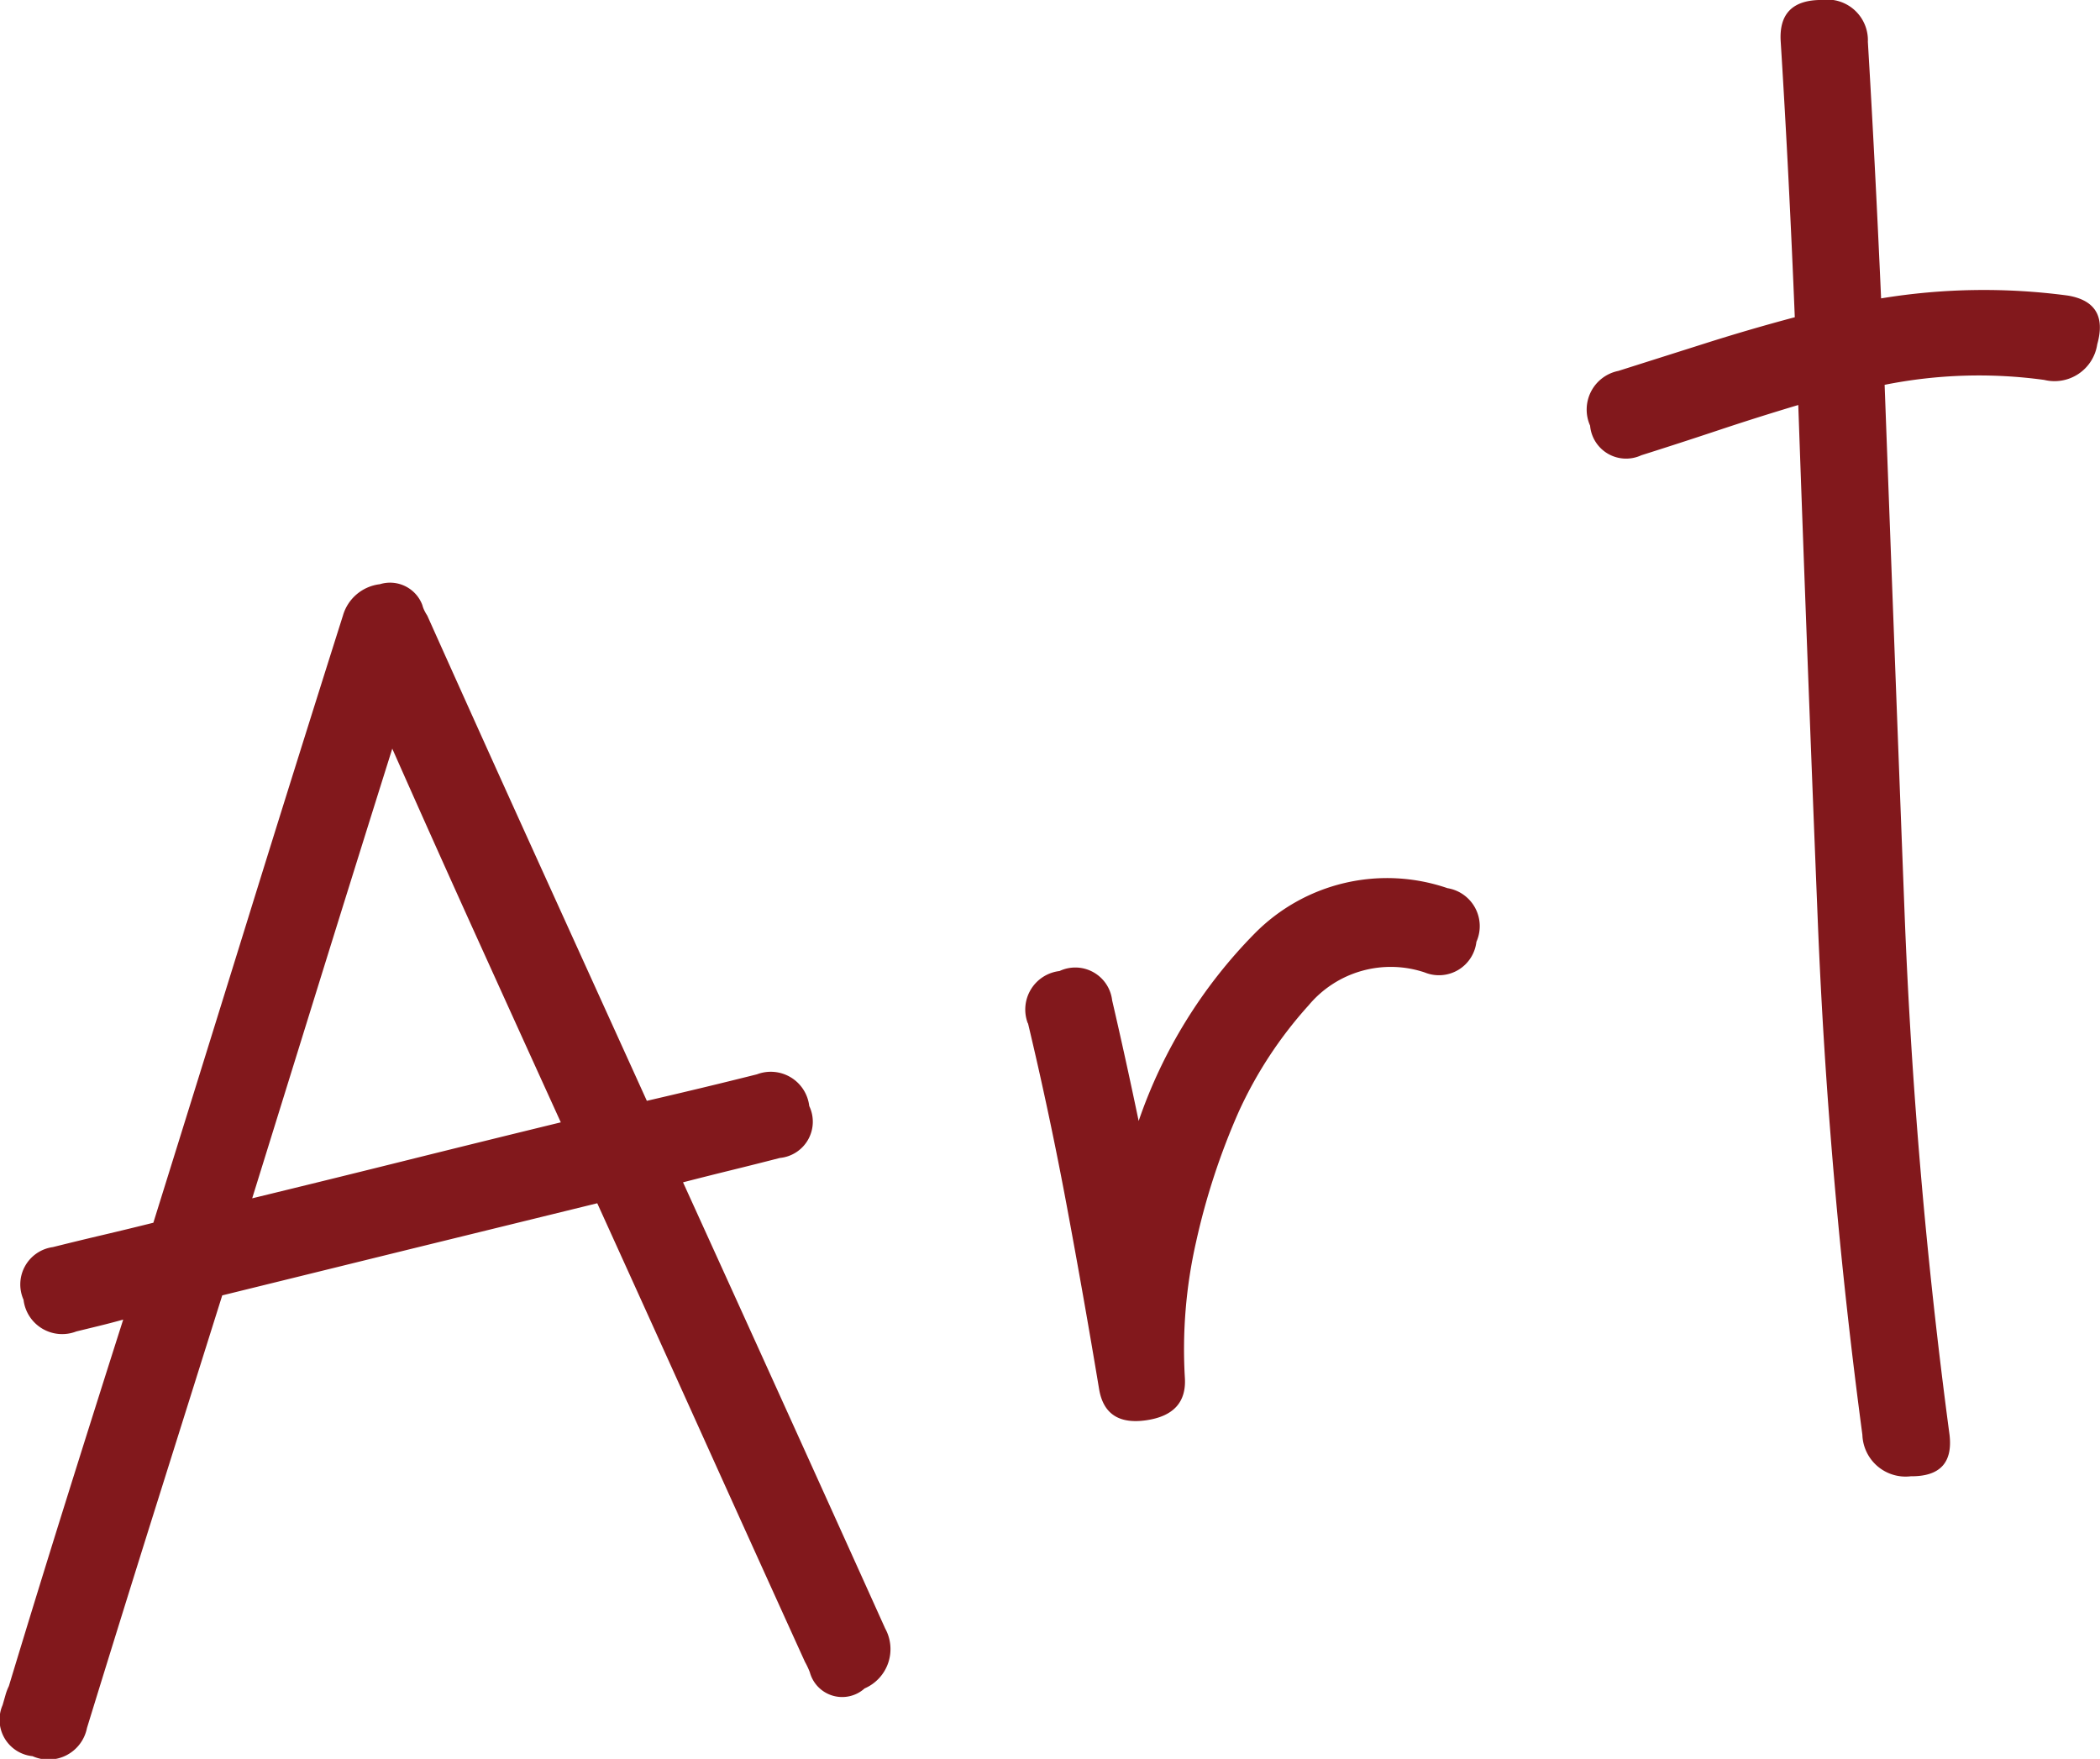
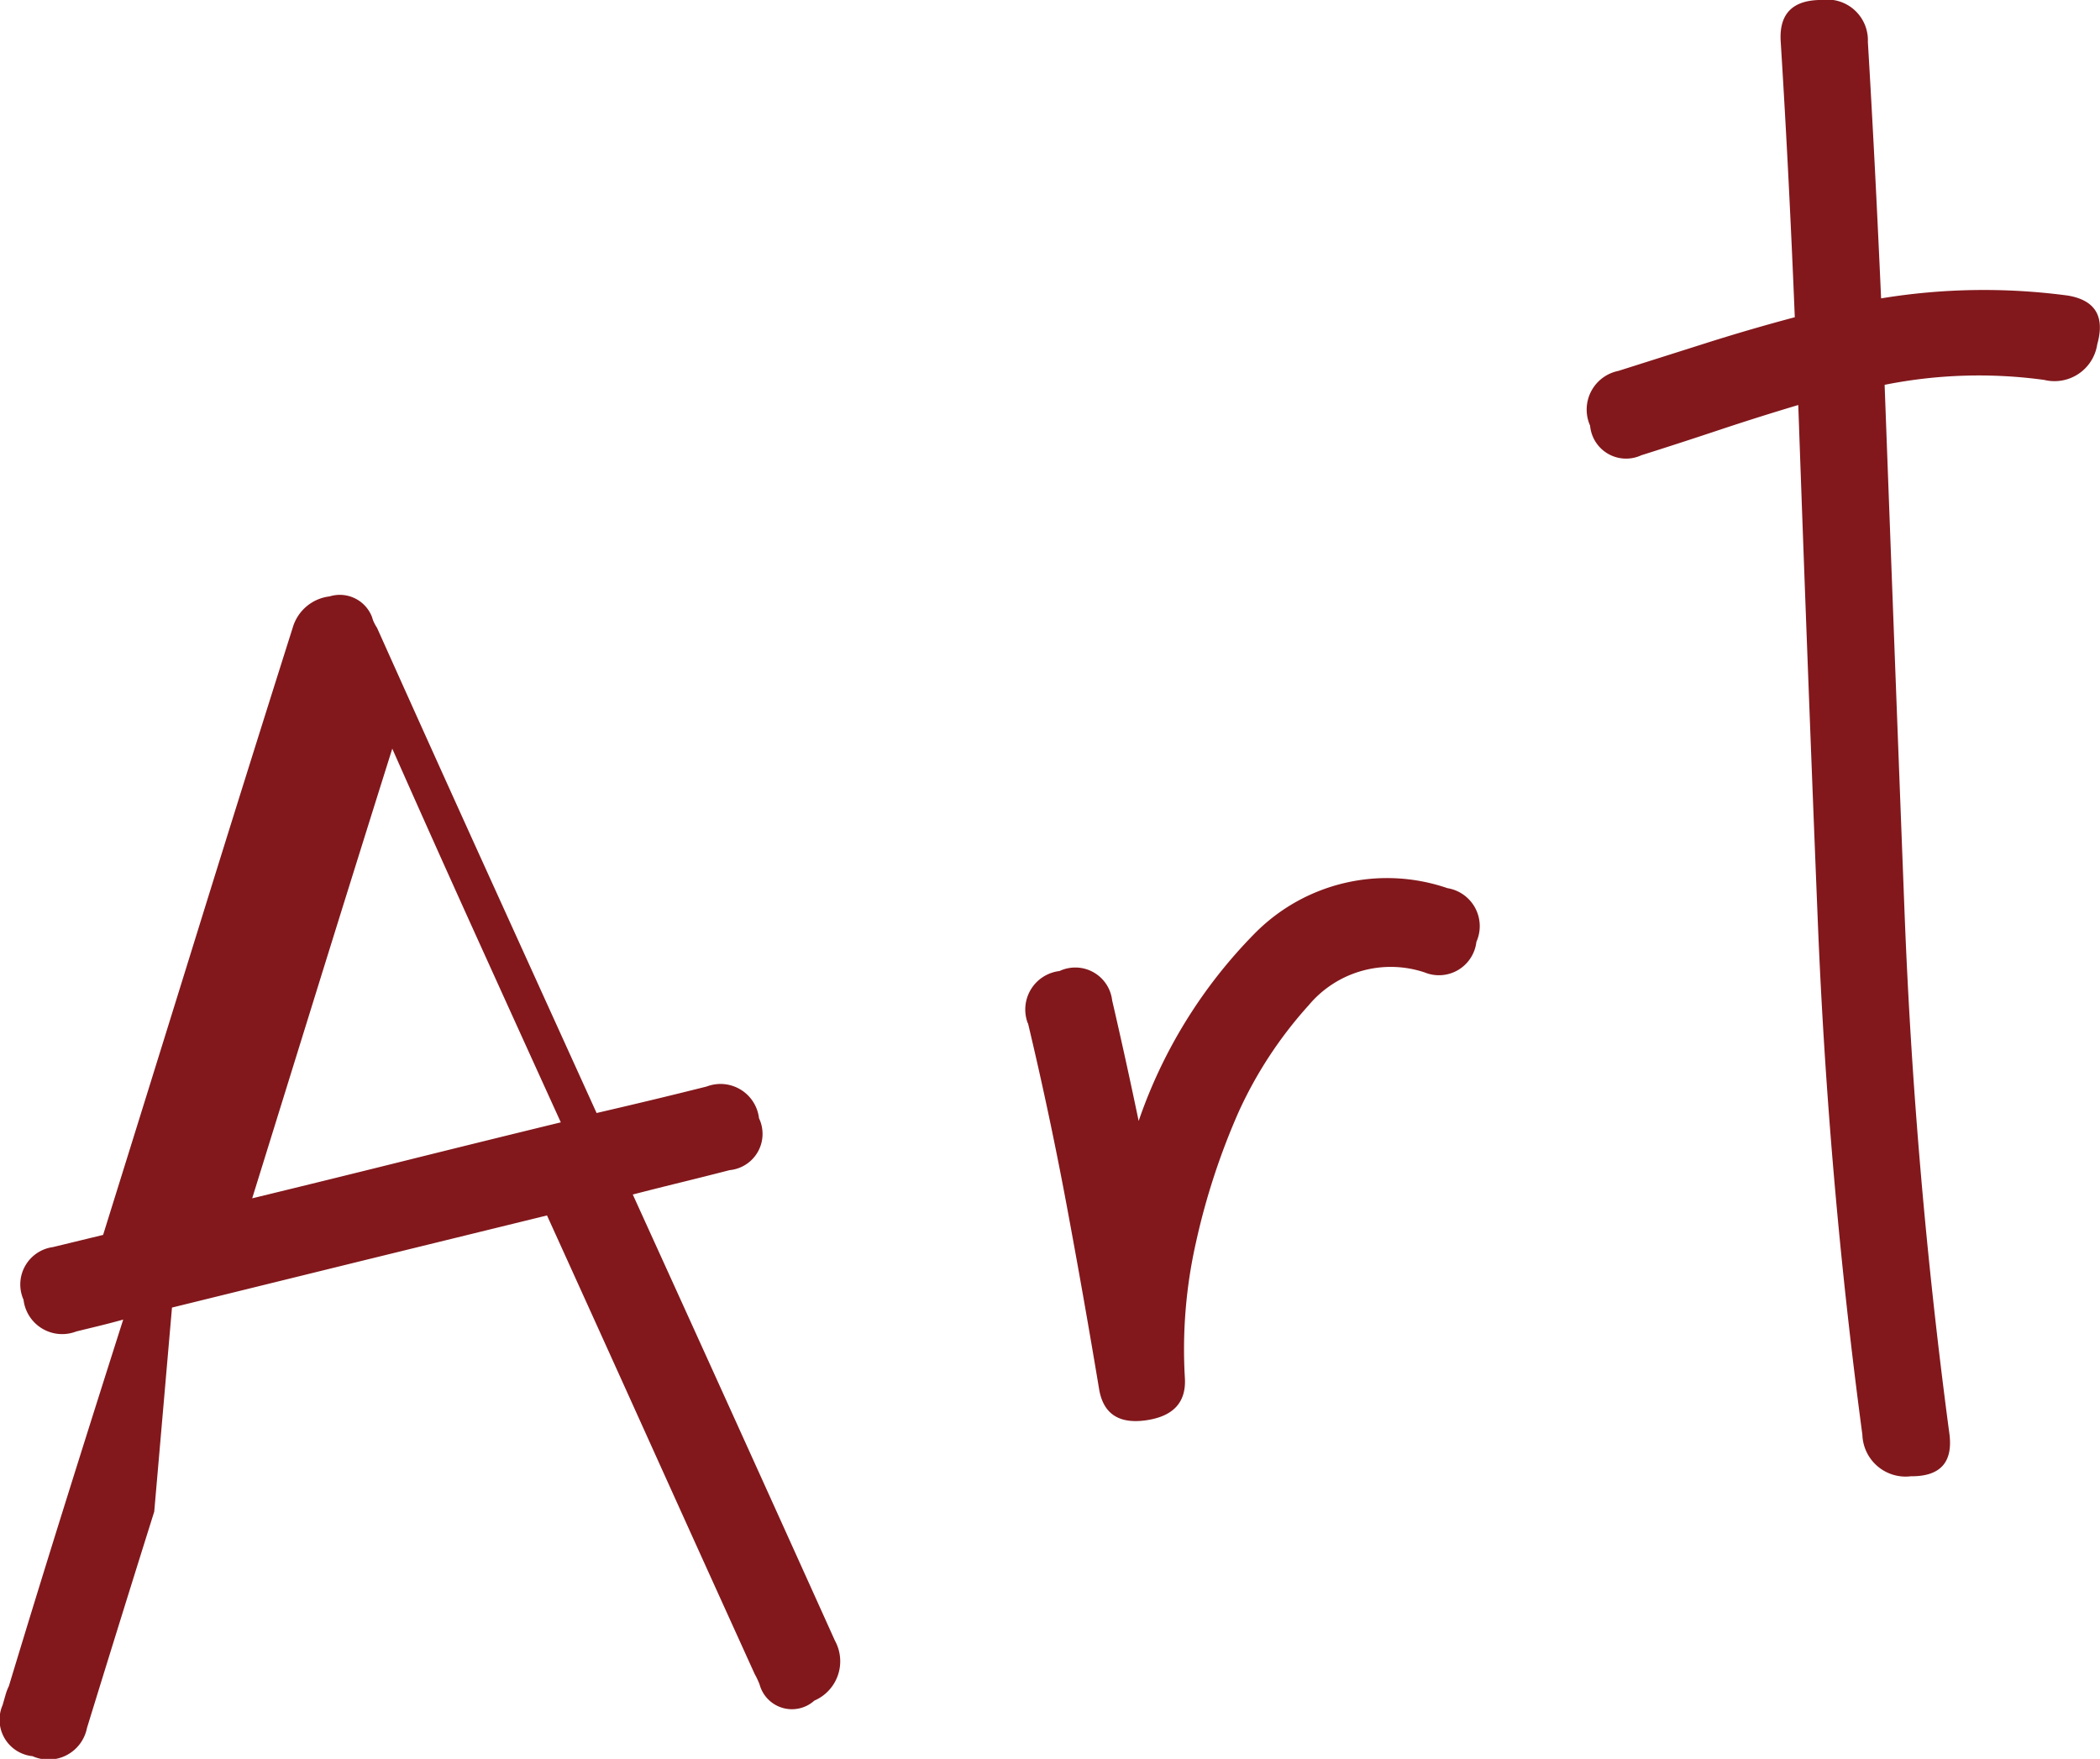
<svg xmlns="http://www.w3.org/2000/svg" width="50.146" height="42" viewBox="0 0 50.146 42">
-   <path d="M1.8-30.668A.929.929,0,0,1,.54-31.425a.9.9,0,0,1,.7-1.257q.6-.15,1.2-.291t1.2-.291q1.132-3.629,2.255-7.249t2.272-7.249a1.044,1.044,0,0,1,.882-.749.823.823,0,0,1,1.015.5.651.651,0,0,0,.05.133,1.088,1.088,0,0,0,.067.117q1.3,2.9,2.613,5.793l2.63,5.793q.649-.15,1.307-.308t1.323-.325a.925.925,0,0,1,1.248.757.869.869,0,0,1-.7,1.24q-.583.15-1.157.291t-1.157.291q2.5,5.493,4.827,10.653a1.022,1.022,0,0,1-.491,1.432.8.8,0,0,1-1.307-.383,1.848,1.848,0,0,0-.117-.25q-1.248-2.747-2.48-5.476t-2.48-5.476l-4.486,1.1-4.469,1.1L3.661-26.365Q2.853-23.793,2.055-21.2a.936.936,0,0,1-1.3.674A.875.875,0,0,1,.04-21.746l.067-.233A1.252,1.252,0,0,1,.19-22.2q.666-2.2,1.348-4.378T2.92-30.951q-.3.083-.574.15Zm11.569-4.994q-1.015-2.23-2.022-4.453T9.345-44.584q-.849,2.7-1.681,5.376L6-33.847q1.848-.449,3.687-.907T13.373-35.662Zm11.152-2.364a.925.925,0,0,1,.757-1.248.886.886,0,0,1,1.257.7q.166.716.325,1.44t.308,1.44a11.839,11.839,0,0,1,2.763-4.469,4.439,4.439,0,0,1,4.611-1.09.919.919,0,0,1,.691,1.282A.9.9,0,0,1,34-39.24a2.553,2.553,0,0,0-2.771.782,9.924,9.924,0,0,0-1.673,2.547A16.489,16.489,0,0,0,28.538-32.8a11.574,11.574,0,0,0-.266,3.246q.05.866-.924,1.007t-1.124-.741q-.366-2.2-.774-4.386T24.526-38.025ZM42.5-61.462q-.067-1,.974-1a.971.971,0,0,1,1.107,1q.166,2.763.316,6.126a15.122,15.122,0,0,1,4.461-.067q.982.166.7,1.165a1.032,1.032,0,0,1-1.265.849,11.461,11.461,0,0,0-3.812.117q.233,6.275.474,12.551T46.531-28.2q.117,1-.924.99a1.032,1.032,0,0,1-1.157-.99q-.816-6.109-1.065-12.268T42.919-52.79q-.949.283-1.9.6t-1.848.6a.863.863,0,0,1-1.223-.707.942.942,0,0,1,.674-1.307l2.1-.666q1.049-.333,2.114-.616-.067-1.648-.15-3.287T42.5-61.462Z" transform="translate(0.022 62.461)" fill="#82181c" />
+   <path d="M1.8-30.668A.929.929,0,0,1,.54-31.425a.9.9,0,0,1,.7-1.257t1.2-.291q1.132-3.629,2.255-7.249t2.272-7.249a1.044,1.044,0,0,1,.882-.749.823.823,0,0,1,1.015.5.651.651,0,0,0,.05.133,1.088,1.088,0,0,0,.067.117q1.3,2.9,2.613,5.793l2.63,5.793q.649-.15,1.307-.308t1.323-.325a.925.925,0,0,1,1.248.757.869.869,0,0,1-.7,1.24q-.583.15-1.157.291t-1.157.291q2.5,5.493,4.827,10.653a1.022,1.022,0,0,1-.491,1.432.8.8,0,0,1-1.307-.383,1.848,1.848,0,0,0-.117-.25q-1.248-2.747-2.48-5.476t-2.48-5.476l-4.486,1.1-4.469,1.1L3.661-26.365Q2.853-23.793,2.055-21.2a.936.936,0,0,1-1.3.674A.875.875,0,0,1,.04-21.746l.067-.233A1.252,1.252,0,0,1,.19-22.2q.666-2.2,1.348-4.378T2.92-30.951q-.3.083-.574.15Zm11.569-4.994q-1.015-2.23-2.022-4.453T9.345-44.584q-.849,2.7-1.681,5.376L6-33.847q1.848-.449,3.687-.907T13.373-35.662Zm11.152-2.364a.925.925,0,0,1,.757-1.248.886.886,0,0,1,1.257.7q.166.716.325,1.44t.308,1.44a11.839,11.839,0,0,1,2.763-4.469,4.439,4.439,0,0,1,4.611-1.09.919.919,0,0,1,.691,1.282A.9.9,0,0,1,34-39.24a2.553,2.553,0,0,0-2.771.782,9.924,9.924,0,0,0-1.673,2.547A16.489,16.489,0,0,0,28.538-32.8a11.574,11.574,0,0,0-.266,3.246q.05.866-.924,1.007t-1.124-.741q-.366-2.2-.774-4.386T24.526-38.025ZM42.5-61.462q-.067-1,.974-1a.971.971,0,0,1,1.107,1q.166,2.763.316,6.126a15.122,15.122,0,0,1,4.461-.067q.982.166.7,1.165a1.032,1.032,0,0,1-1.265.849,11.461,11.461,0,0,0-3.812.117q.233,6.275.474,12.551T46.531-28.2q.117,1-.924.99a1.032,1.032,0,0,1-1.157-.99q-.816-6.109-1.065-12.268T42.919-52.79q-.949.283-1.9.6t-1.848.6a.863.863,0,0,1-1.223-.707.942.942,0,0,1,.674-1.307l2.1-.666q1.049-.333,2.114-.616-.067-1.648-.15-3.287T42.5-61.462Z" transform="translate(0.022 62.461)" fill="#82181c" />
</svg>